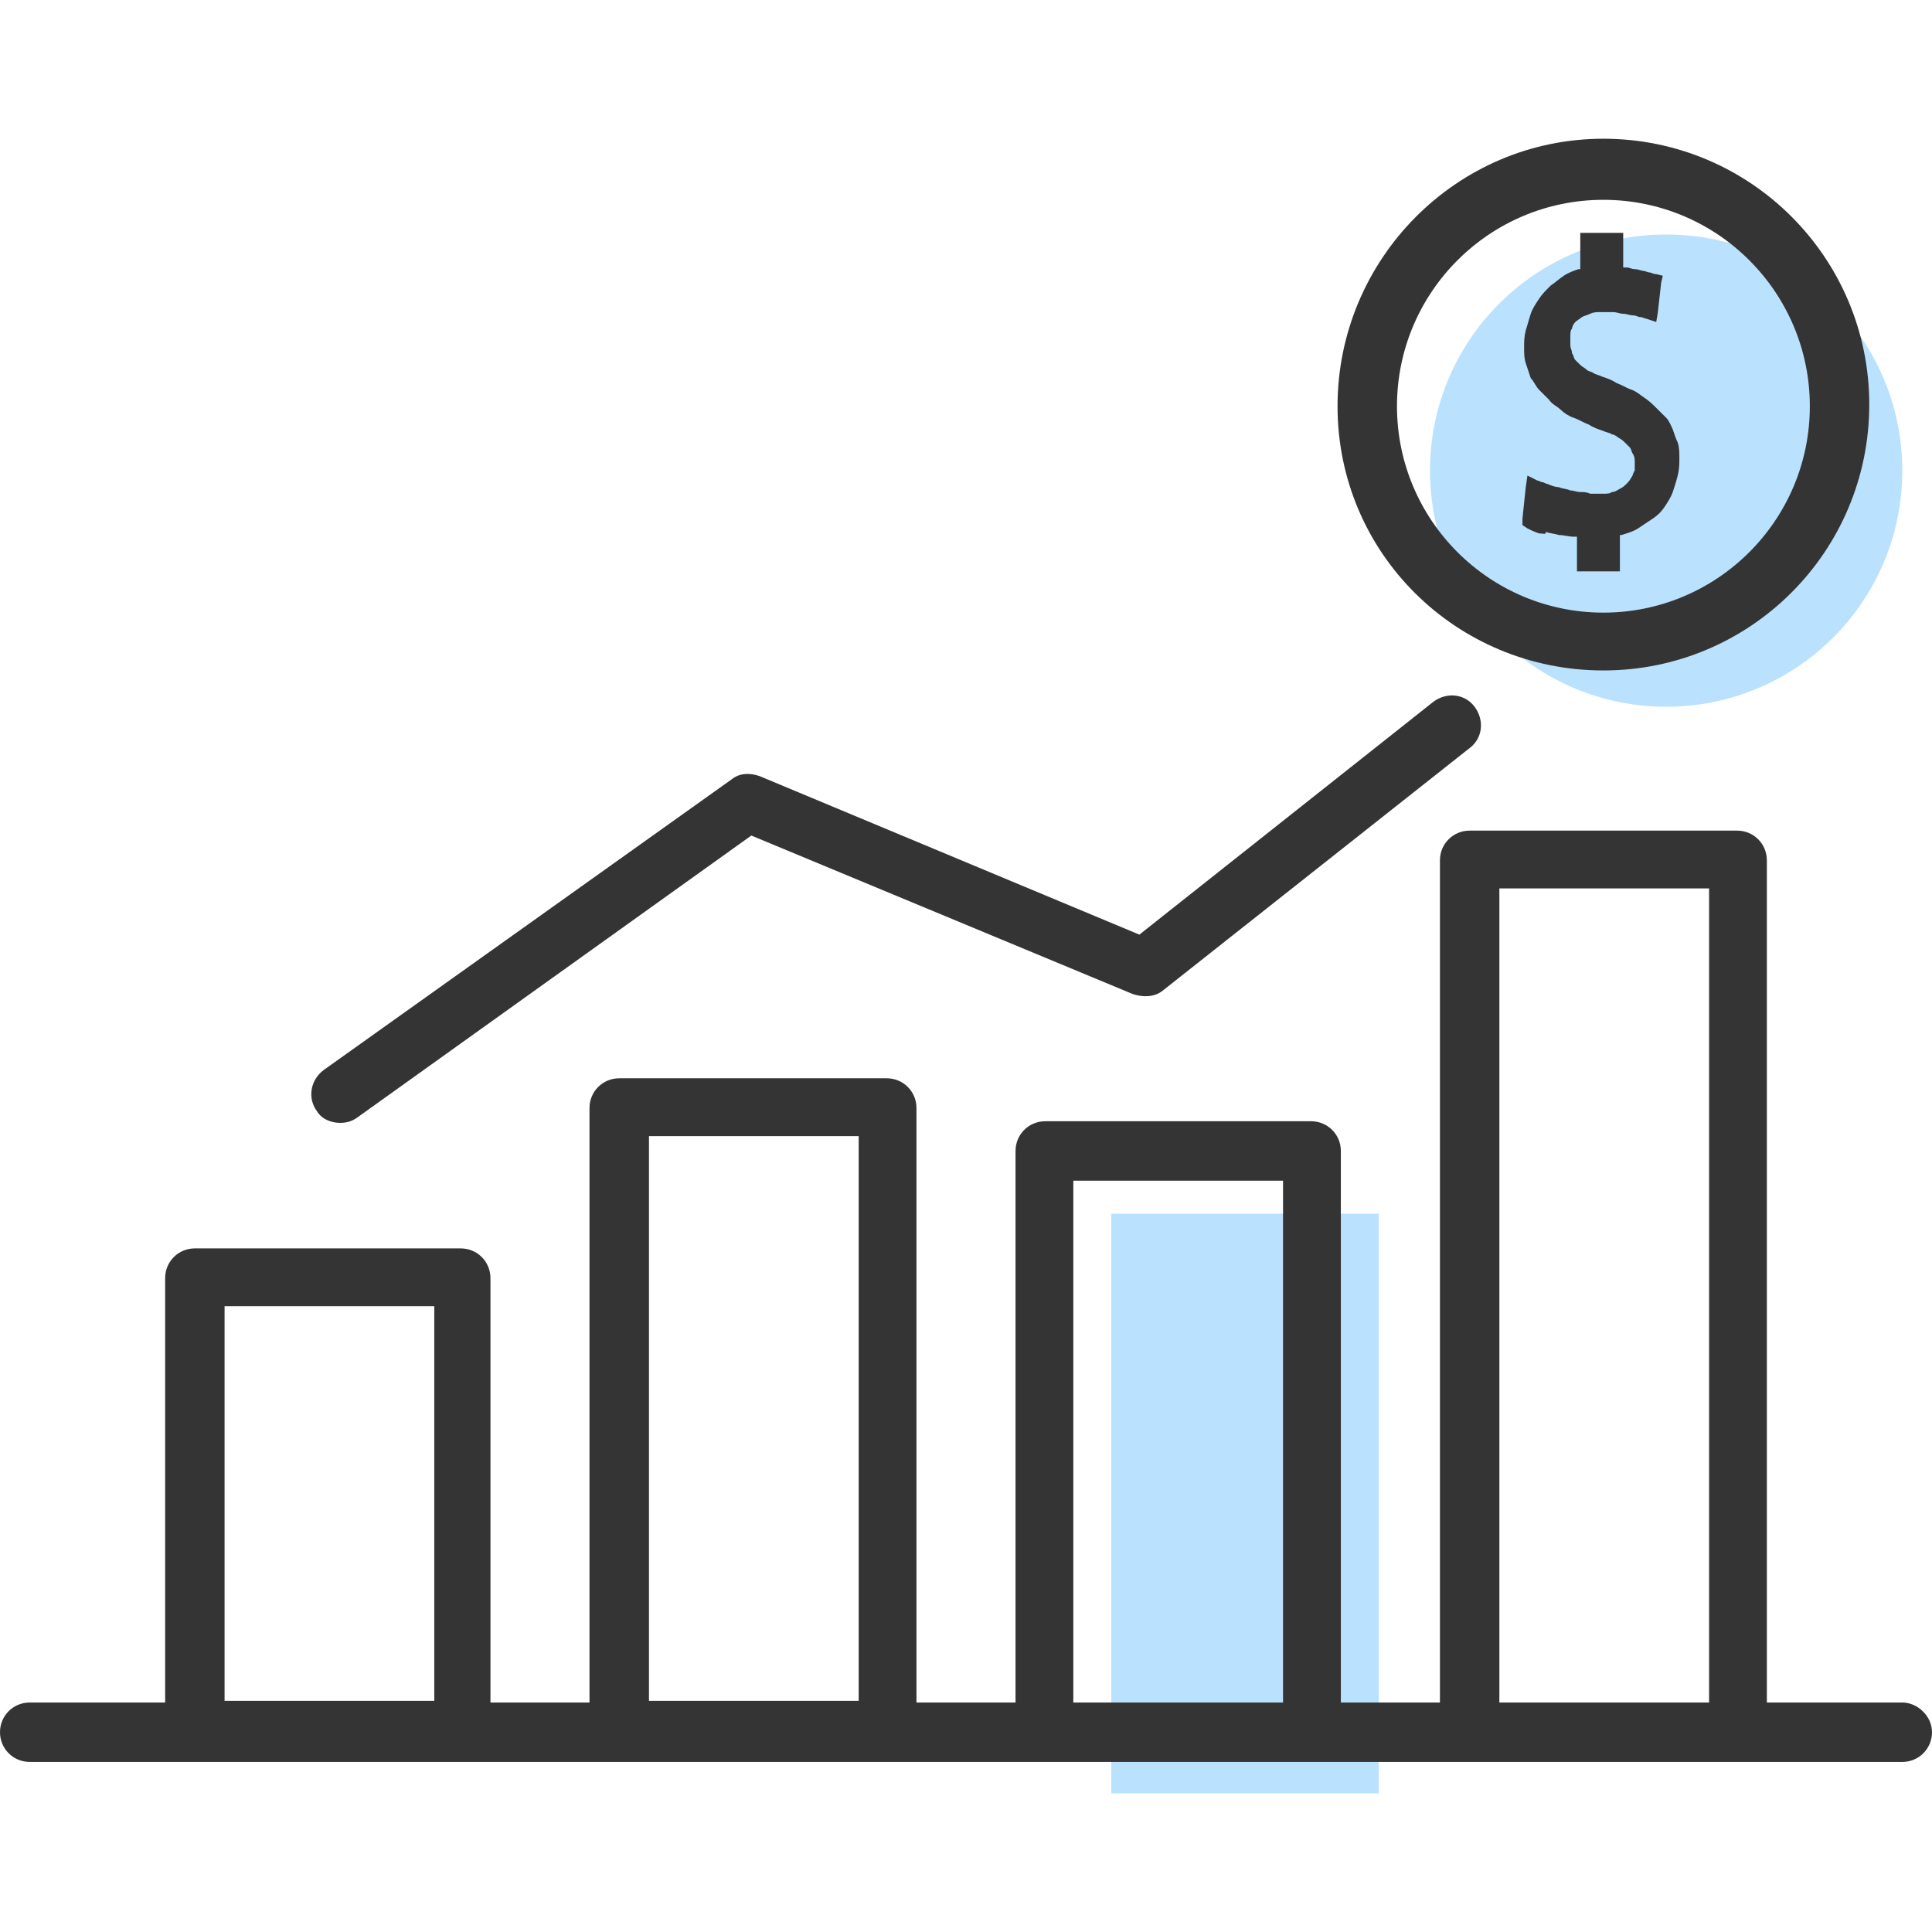
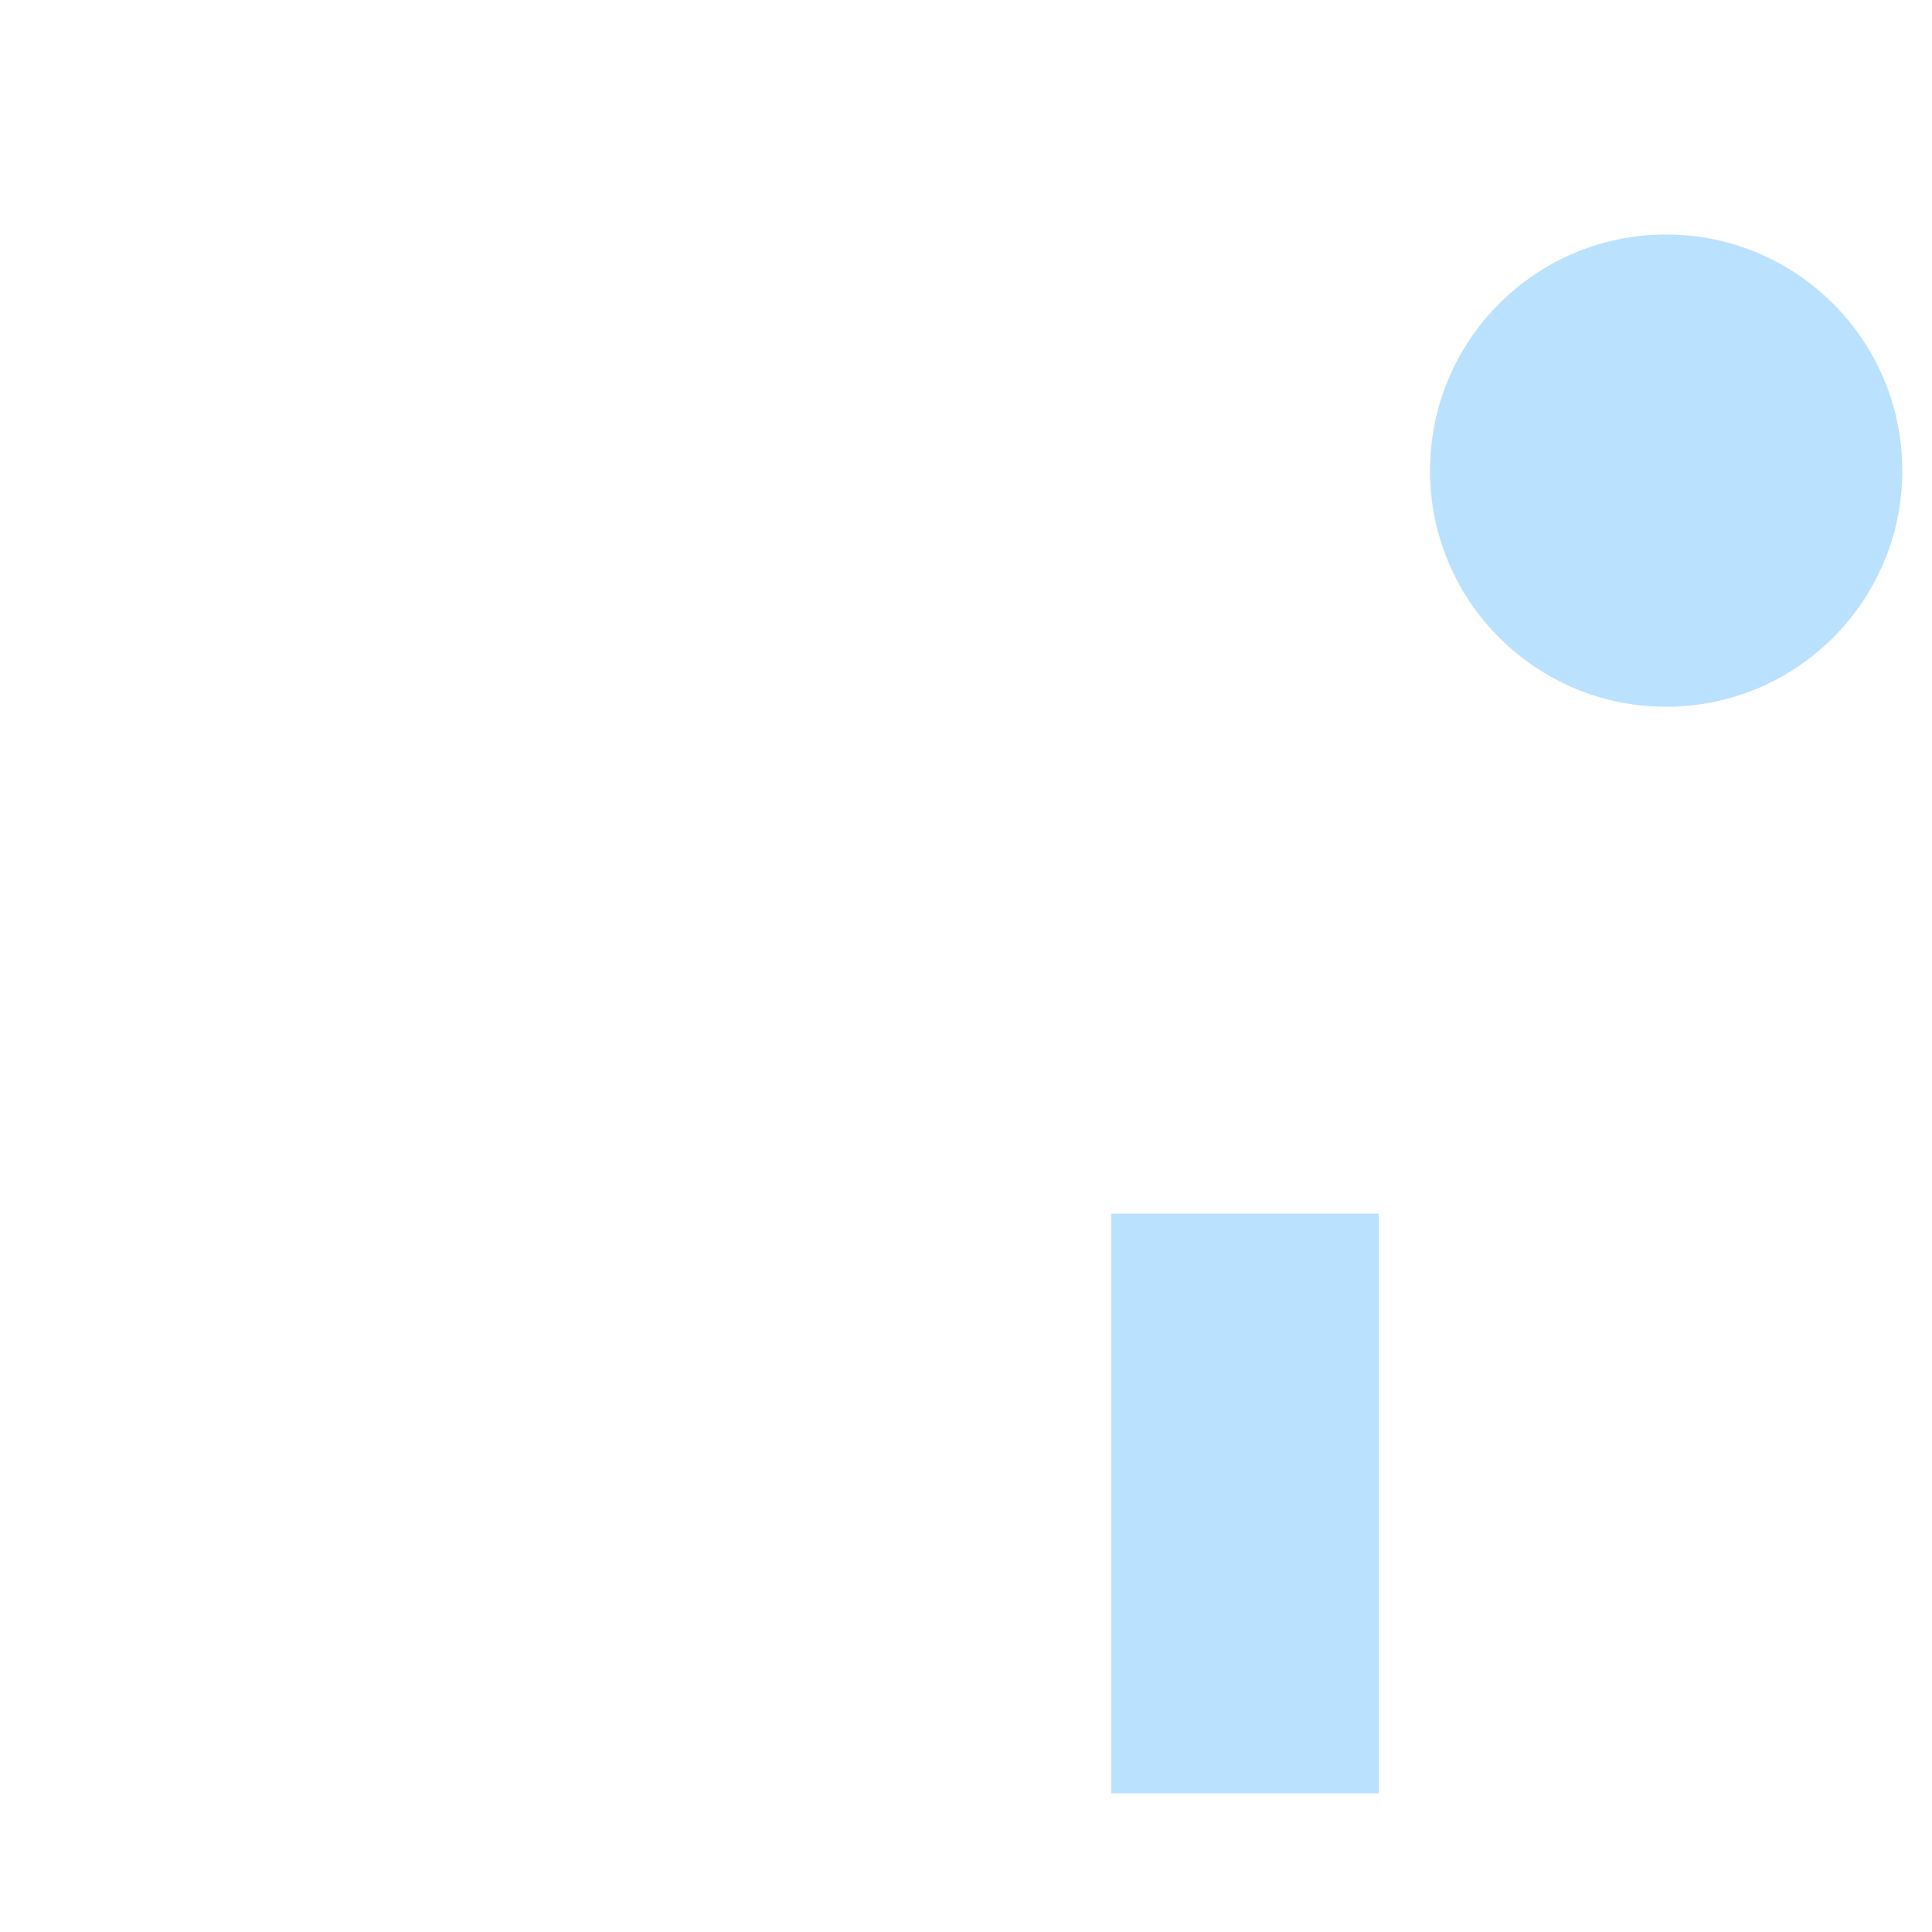
<svg xmlns="http://www.w3.org/2000/svg" width="42" height="42" viewBox="0 0 42 42" fill="none">
  <path d="M29.974 26.385H24.159V38.985H29.974V26.385Z" fill="#BAE1FE" />
  <path d="M36.221 15.364C39.056 15.364 41.354 13.066 41.354 10.231C41.354 7.396 39.056 5.098 36.221 5.098C33.386 5.098 31.087 7.396 31.087 10.231C31.087 13.066 33.386 15.364 36.221 15.364Z" fill="#BAE1FE" />
-   <path d="M33.456 11.595C33.349 11.559 33.277 11.523 33.205 11.487L33.097 11.415V11.272L33.169 10.59L33.205 10.338L33.42 10.446C33.456 10.446 33.492 10.482 33.528 10.482C33.564 10.482 33.6 10.518 33.636 10.518C33.708 10.554 33.815 10.59 33.887 10.59C33.959 10.626 34.067 10.626 34.138 10.662C34.21 10.662 34.282 10.697 34.354 10.697C34.426 10.697 34.497 10.697 34.569 10.733C34.605 10.733 34.677 10.733 34.713 10.733C34.749 10.733 34.821 10.733 34.856 10.733C34.928 10.733 35 10.733 35.036 10.697C35.108 10.697 35.144 10.662 35.215 10.626C35.287 10.59 35.323 10.554 35.359 10.518C35.395 10.482 35.431 10.446 35.467 10.374C35.502 10.338 35.502 10.267 35.538 10.231C35.538 10.159 35.538 10.123 35.538 10.051C35.538 9.979 35.538 9.944 35.502 9.872C35.467 9.836 35.467 9.764 35.431 9.728C35.395 9.692 35.359 9.656 35.323 9.62C35.287 9.585 35.251 9.549 35.179 9.513C35.144 9.477 35.072 9.441 35.036 9.441C35 9.405 34.928 9.405 34.856 9.369C34.749 9.333 34.641 9.297 34.533 9.226C34.426 9.19 34.318 9.118 34.21 9.082C34.102 9.046 33.995 8.974 33.923 8.903C33.851 8.831 33.744 8.795 33.672 8.687C33.6 8.615 33.528 8.544 33.456 8.472C33.385 8.4 33.349 8.292 33.277 8.22C33.241 8.113 33.205 8.005 33.169 7.897C33.133 7.79 33.133 7.682 33.133 7.574C33.133 7.431 33.133 7.323 33.169 7.179C33.205 7.072 33.241 6.928 33.277 6.821C33.313 6.713 33.385 6.605 33.456 6.497C33.528 6.39 33.6 6.318 33.708 6.21C33.815 6.138 33.887 6.067 33.995 5.995C34.102 5.923 34.21 5.887 34.318 5.851H34.354V5.241V5.062H34.533H35.108H35.287V5.241V5.815H35.359C35.431 5.815 35.467 5.851 35.538 5.851C35.61 5.851 35.682 5.887 35.718 5.887C35.754 5.887 35.826 5.923 35.861 5.923C35.897 5.923 35.933 5.959 36.005 5.959L36.149 5.995L36.113 6.138L36.041 6.785L36.005 7L35.79 6.928C35.754 6.928 35.718 6.892 35.646 6.892C35.61 6.892 35.574 6.856 35.502 6.856C35.431 6.856 35.359 6.821 35.287 6.821C35.215 6.821 35.144 6.785 35.072 6.785C35.036 6.785 34.964 6.785 34.928 6.785C34.892 6.785 34.856 6.785 34.785 6.785C34.713 6.785 34.641 6.785 34.569 6.821C34.497 6.856 34.462 6.856 34.39 6.892C34.354 6.928 34.282 6.964 34.246 7C34.21 7.036 34.174 7.108 34.174 7.144C34.138 7.179 34.138 7.251 34.138 7.323C34.138 7.395 34.138 7.431 34.138 7.503C34.138 7.574 34.174 7.61 34.174 7.682C34.21 7.718 34.21 7.79 34.246 7.826C34.282 7.862 34.318 7.897 34.354 7.933C34.39 7.969 34.462 8.005 34.497 8.041C34.533 8.077 34.605 8.077 34.641 8.113C34.713 8.149 34.749 8.149 34.821 8.185C34.928 8.22 35.036 8.256 35.144 8.328C35.251 8.364 35.359 8.436 35.467 8.472C35.574 8.508 35.646 8.579 35.754 8.651C35.861 8.723 35.933 8.795 36.005 8.867C36.077 8.938 36.149 9.01 36.221 9.082C36.292 9.154 36.328 9.262 36.364 9.333C36.4 9.441 36.436 9.549 36.472 9.62C36.508 9.728 36.508 9.836 36.508 9.944C36.508 10.087 36.508 10.195 36.472 10.338C36.436 10.482 36.4 10.59 36.364 10.697C36.328 10.805 36.256 10.913 36.185 11.021C36.113 11.128 36.041 11.2 35.933 11.272C35.826 11.344 35.718 11.415 35.61 11.487C35.502 11.559 35.359 11.595 35.251 11.631H35.215V12.241V12.421H35.036H34.462H34.282V12.241V11.667H34.21C34.102 11.667 33.995 11.631 33.887 11.631C33.779 11.595 33.672 11.595 33.6 11.559C33.636 11.631 33.528 11.595 33.456 11.595Z" fill="#343434" />
-   <path d="M34.856 14.575C38.051 14.575 40.636 11.99 40.636 8.795C40.636 5.6 38.051 3.016 34.856 3.016C31.662 3.016 29.077 5.636 29.077 8.831C29.077 12.026 31.662 14.575 34.856 14.575ZM34.856 4.344C37.333 4.344 39.344 6.354 39.344 8.831C39.344 11.308 37.333 13.318 34.856 13.318C32.38 13.318 30.369 11.308 30.369 8.831C30.369 6.354 32.38 4.344 34.856 4.344Z" fill="#343434" />
-   <path d="M7.395 24.41C7.538 24.41 7.646 24.375 7.754 24.303L16.333 18.164L24.626 21.61C24.841 21.682 25.092 21.682 25.272 21.539L31.949 16.262C32.236 16.046 32.272 15.652 32.056 15.364C31.841 15.077 31.446 15.041 31.159 15.257L24.769 20.318L16.513 16.872C16.297 16.8 16.082 16.8 15.903 16.944L7.036 23.262C6.749 23.477 6.677 23.872 6.892 24.159C7 24.339 7.215 24.41 7.395 24.41Z" fill="#343434" />
-   <path d="M41.354 37.011H38.41V18.703C38.41 18.344 38.123 18.057 37.764 18.057H31.949C31.59 18.057 31.303 18.344 31.303 18.703V37.011H29.149V25.021C29.149 24.662 28.861 24.375 28.503 24.375H22.723C22.364 24.375 22.077 24.662 22.077 25.021V37.011H19.923V24.087C19.923 23.728 19.636 23.441 19.277 23.441H13.461C13.103 23.441 12.815 23.728 12.815 24.087V37.011H10.662V27.785C10.662 27.426 10.374 27.139 10.015 27.139H4.236C3.877 27.139 3.59 27.426 3.59 27.785V37.011H0.646C0.287 37.011 0 37.298 0 37.657C0 38.016 0.287 38.303 0.646 38.303H4.236H10.051H13.461H19.277H22.687H28.538H31.949H37.764H41.354C41.713 38.303 42 38.016 42 37.657C42 37.298 41.677 37.011 41.354 37.011ZM32.595 19.313H37.154V37.011H32.595V19.313ZM23.333 25.667H27.892V37.011H23.333V25.667ZM14.108 24.698H18.667V36.975H14.108V24.698ZM4.882 28.395H9.441V36.975H4.882V28.395Z" fill="#343434" />
</svg>